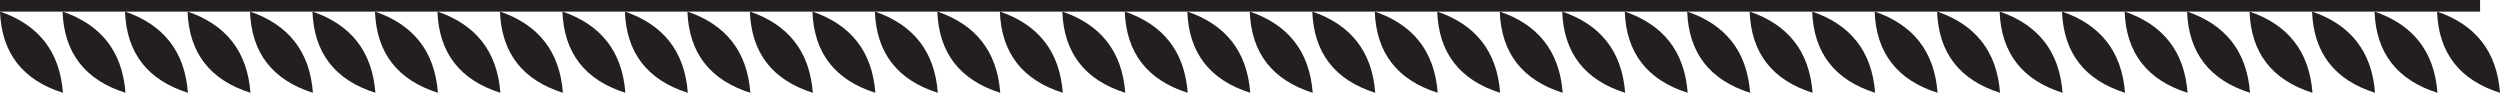
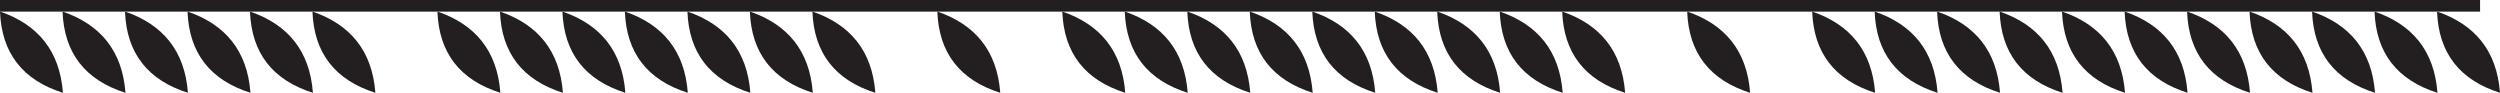
<svg xmlns="http://www.w3.org/2000/svg" id="Layer_2" data-name="Layer 2" viewBox="0 0 307.42 11.41">
  <defs>
    <style>      .cls-1, .cls-2 {        fill: #231f20;      }      .cls-2 {        fill-rule: evenodd;      }    </style>
  </defs>
  <g id="Layer_1-2" data-name="Layer 1">
    <g>
      <rect class="cls-1" width="304.97" height="1.43" />
      <path class="cls-2" d="m7.74,11.41C2.78,9.85.19,6.51,0,1.42c4.64,1.59,7.35,4.81,7.74,9.99Z" />
      <path class="cls-2" d="m15.43,11.41c-4.97-1.57-7.55-4.9-7.74-9.99,4.64,1.59,7.35,4.81,7.74,9.99Z" />
      <path class="cls-2" d="m23.11,11.41c-4.97-1.57-7.55-4.9-7.74-9.99,4.64,1.59,7.35,4.81,7.74,9.99Z" />
      <path class="cls-2" d="m30.8,11.41c-4.97-1.57-7.55-4.9-7.74-9.99,4.64,1.59,7.35,4.81,7.74,9.99Z" />
      <path class="cls-2" d="m38.48,11.41c-4.97-1.57-7.55-4.9-7.74-9.99,4.64,1.59,7.35,4.81,7.74,9.99Z" />
      <path class="cls-2" d="m46.16,11.41c-4.97-1.57-7.55-4.9-7.74-9.99,4.64,1.59,7.35,4.81,7.74,9.99Z" />
-       <path class="cls-2" d="m53.85,11.41c-4.97-1.57-7.55-4.9-7.74-9.99,4.64,1.59,7.35,4.81,7.74,9.99Z" />
      <path class="cls-2" d="m61.53,11.41c-4.97-1.57-7.55-4.9-7.74-9.99,4.64,1.59,7.35,4.81,7.74,9.99Z" />
      <path class="cls-2" d="m69.22,11.41c-4.97-1.57-7.55-4.9-7.74-9.99,4.64,1.59,7.35,4.81,7.74,9.99Z" />
      <path class="cls-2" d="m76.9,11.41c-4.97-1.57-7.55-4.9-7.74-9.99,4.64,1.59,7.35,4.81,7.74,9.99Z" />
      <path class="cls-2" d="m84.58,11.41c-4.97-1.57-7.55-4.9-7.74-9.99,4.64,1.59,7.35,4.81,7.74,9.99Z" />
      <path class="cls-2" d="m92.27,11.41c-4.97-1.57-7.55-4.9-7.74-9.99,4.64,1.59,7.35,4.81,7.74,9.99Z" />
      <path class="cls-2" d="m99.95,11.41c-4.97-1.57-7.55-4.9-7.74-9.99,4.64,1.59,7.35,4.81,7.74,9.99Z" />
      <path class="cls-2" d="m107.64,11.41c-4.97-1.57-7.55-4.9-7.74-9.99,4.64,1.59,7.35,4.81,7.74,9.99Z" />
-       <path class="cls-2" d="m115.32,11.41c-4.97-1.57-7.55-4.9-7.74-9.99,4.64,1.59,7.35,4.81,7.74,9.99Z" />
      <path class="cls-2" d="m123,11.41c-4.97-1.57-7.55-4.9-7.74-9.99,4.64,1.59,7.35,4.81,7.74,9.99Z" />
-       <path class="cls-2" d="m130.69,11.41c-4.97-1.57-7.55-4.9-7.74-9.99,4.64,1.59,7.35,4.81,7.74,9.99Z" />
      <path class="cls-2" d="m138.37,11.41c-4.97-1.57-7.55-4.9-7.74-9.99,4.64,1.59,7.35,4.81,7.74,9.99Z" />
      <path class="cls-2" d="m146.05,11.41c-4.97-1.57-7.55-4.9-7.74-9.99,4.64,1.59,7.35,4.81,7.74,9.99Z" />
      <path class="cls-2" d="m153.74,11.41c-4.97-1.57-7.55-4.9-7.74-9.99,4.64,1.59,7.35,4.81,7.74,9.99Z" />
      <path class="cls-2" d="m161.42,11.41c-4.97-1.57-7.55-4.9-7.74-9.99,4.64,1.59,7.35,4.81,7.74,9.99Z" />
      <path class="cls-2" d="m169.11,11.41c-4.97-1.57-7.55-4.9-7.74-9.99,4.64,1.59,7.35,4.81,7.74,9.99Z" />
      <path class="cls-2" d="m176.79,11.41c-4.97-1.57-7.55-4.9-7.74-9.99,4.64,1.59,7.35,4.81,7.74,9.99Z" />
      <path class="cls-2" d="m184.47,11.41c-4.97-1.57-7.55-4.9-7.74-9.99,4.64,1.59,7.35,4.81,7.74,9.99Z" />
      <path class="cls-2" d="m192.16,11.41c-4.97-1.57-7.55-4.9-7.74-9.99,4.64,1.59,7.35,4.81,7.74,9.99Z" />
      <path class="cls-2" d="m199.84,11.41c-4.97-1.57-7.55-4.9-7.74-9.99,4.64,1.59,7.35,4.81,7.74,9.99Z" />
-       <path class="cls-2" d="m207.53,11.41c-4.97-1.57-7.55-4.9-7.74-9.99,4.64,1.59,7.35,4.81,7.74,9.99Z" />
      <path class="cls-2" d="m215.21,11.41c-4.97-1.57-7.55-4.9-7.74-9.99,4.64,1.59,7.35,4.81,7.74,9.99Z" />
-       <path class="cls-2" d="m222.89,11.41c-4.97-1.57-7.55-4.9-7.74-9.99,4.64,1.59,7.35,4.81,7.74,9.99Z" />
      <path class="cls-2" d="m230.58,11.41c-4.97-1.57-7.55-4.9-7.74-9.99,4.64,1.59,7.35,4.81,7.74,9.99Z" />
      <path class="cls-2" d="m238.26,11.41c-4.97-1.57-7.55-4.9-7.74-9.99,4.64,1.59,7.35,4.81,7.74,9.99Z" />
      <path class="cls-2" d="m245.94,11.41c-4.97-1.57-7.55-4.9-7.74-9.99,4.64,1.59,7.35,4.81,7.74,9.99Z" />
      <path class="cls-2" d="m253.63,11.41c-4.97-1.57-7.55-4.9-7.74-9.99,4.64,1.59,7.35,4.81,7.74,9.99Z" />
      <path class="cls-2" d="m261.31,11.41c-4.97-1.57-7.55-4.9-7.75-9.99,4.64,1.59,7.35,4.81,7.75,9.99Z" />
      <path class="cls-2" d="m269,11.41c-4.97-1.57-7.55-4.9-7.74-9.99,4.64,1.59,7.35,4.81,7.74,9.99Z" />
      <path class="cls-2" d="m276.68,11.41c-4.97-1.57-7.55-4.9-7.74-9.99,4.64,1.59,7.35,4.81,7.74,9.99Z" />
      <path class="cls-2" d="m284.36,11.41c-4.97-1.57-7.55-4.9-7.74-9.99,4.64,1.59,7.35,4.81,7.74,9.99Z" />
      <path class="cls-2" d="m292.05,11.41c-4.97-1.57-7.55-4.9-7.74-9.99,4.64,1.59,7.35,4.81,7.74,9.99Z" />
      <path class="cls-2" d="m299.73,11.41c-4.97-1.57-7.55-4.9-7.74-9.99,4.64,1.59,7.35,4.81,7.74,9.99Z" />
      <path class="cls-2" d="m307.42,11.41c-4.97-1.57-7.55-4.9-7.74-9.99,4.64,1.59,7.35,4.81,7.74,9.99Z" />
    </g>
  </g>
</svg>